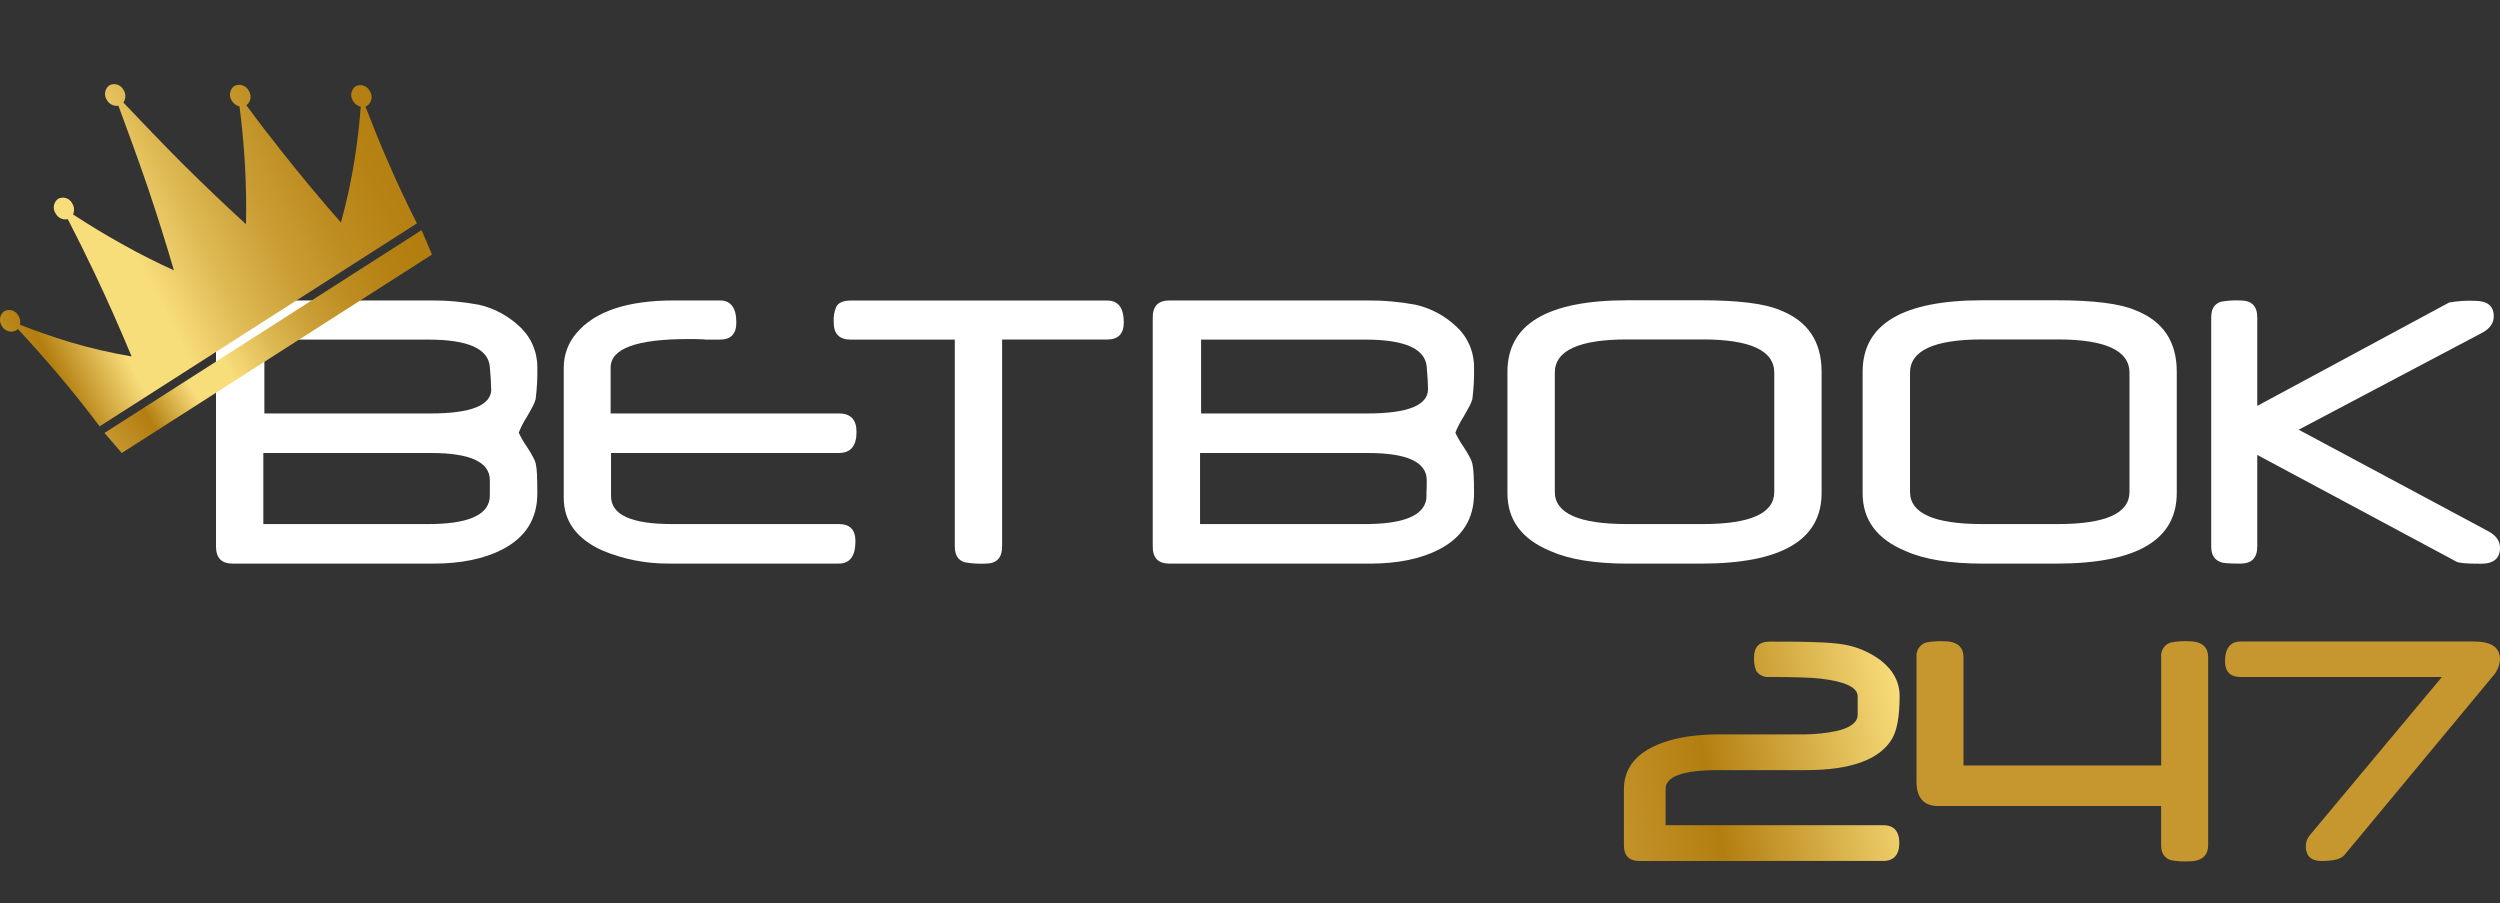
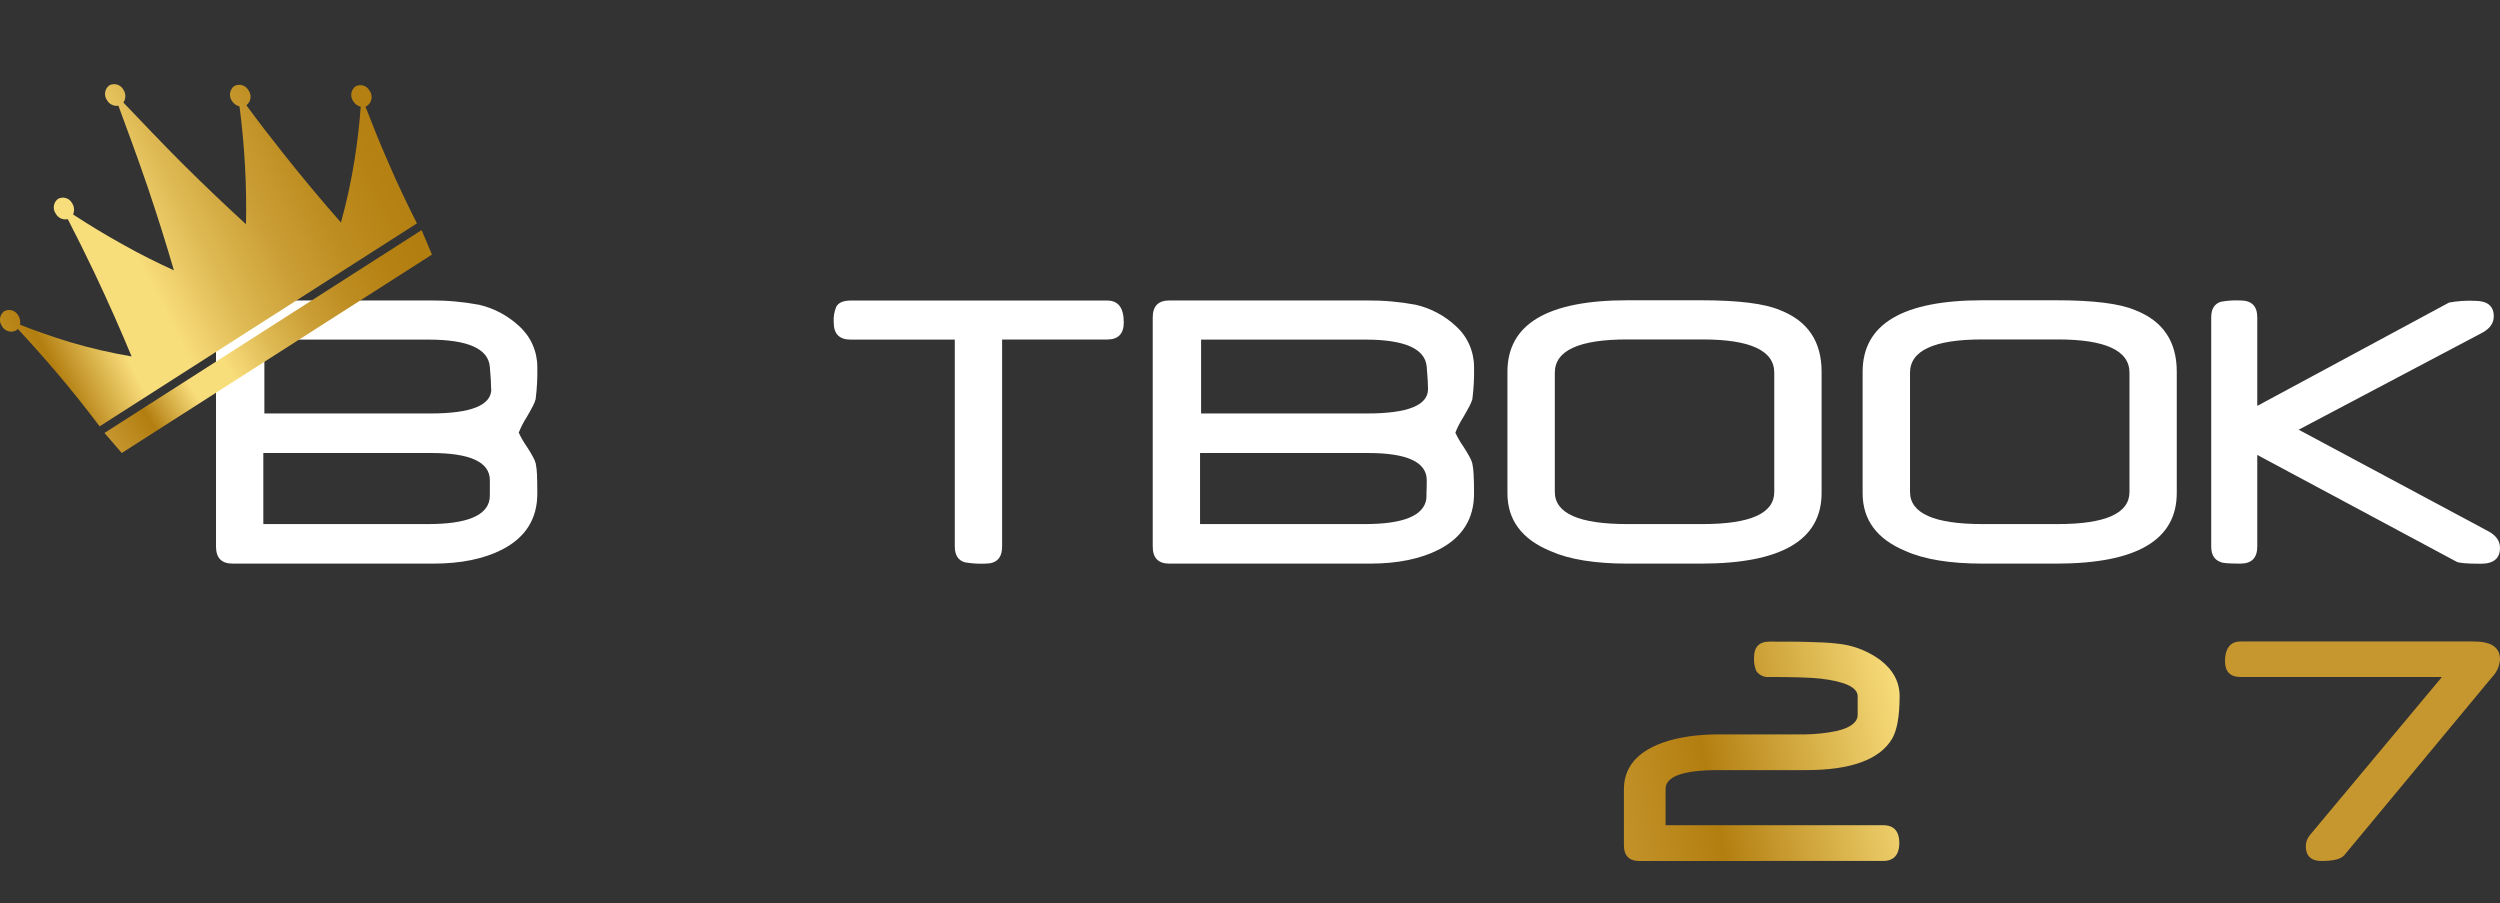
<svg xmlns="http://www.w3.org/2000/svg" width="119" height="43" viewBox="0 0 119 43" fill="none">
  <rect x="0" y="0" width="119" height="43" fill="#333333" stroke="none" />
  <g clip-path="url(#clip0_2_631)">
    <path d="M25.576 23.496C25.576 24.697 25.017 25.586 23.897 26.161C23.027 26.605 21.938 26.827 20.631 26.828H11.073C10.546 26.828 10.282 26.557 10.282 26.015V15.106C10.282 14.571 10.546 14.303 11.073 14.302H20.495C21.271 14.296 22.045 14.365 22.808 14.508C23.52 14.673 24.177 15.024 24.714 15.526C24.984 15.769 25.201 16.066 25.349 16.4C25.498 16.733 25.575 17.095 25.576 17.461C25.588 17.976 25.561 18.491 25.496 19.002C25.465 19.112 25.423 19.219 25.369 19.32C25.295 19.463 25.194 19.647 25.065 19.866C24.917 20.097 24.792 20.341 24.692 20.596C24.798 20.822 24.923 21.039 25.065 21.243C25.194 21.432 25.295 21.61 25.369 21.748C25.428 21.847 25.473 21.954 25.502 22.066C25.535 22.237 25.555 22.411 25.561 22.586C25.569 22.813 25.576 23.119 25.576 23.496ZM23.317 22.858C23.317 21.995 22.385 21.563 20.519 21.563H12.534V24.946H20.381C22.202 24.946 23.176 24.552 23.304 23.764C23.314 23.67 23.318 23.575 23.317 23.481C23.317 23.327 23.317 23.119 23.317 22.858ZM23.379 18.52C23.379 18.293 23.358 17.943 23.317 17.47C23.25 16.6 22.276 16.165 20.394 16.165H12.584V19.681H20.493C22.422 19.681 23.386 19.294 23.386 18.52H23.379Z" fill="white" />
-     <path d="M40.77 20.566C40.77 21.229 40.489 21.562 39.928 21.563H29.085V23.621C29.085 24.503 30.049 24.945 31.976 24.945H39.928C40.456 24.945 40.719 25.216 40.719 25.758C40.719 26.47 40.456 26.826 39.928 26.826H31.876C30.765 26.84 29.664 26.623 28.639 26.189C27.437 25.633 26.835 24.803 26.834 23.7V17.491C26.834 16.894 27.046 16.317 27.432 15.866C28.303 14.823 29.848 14.302 32.068 14.302H34.269C34.789 14.302 35.049 14.652 35.05 15.352C35.05 15.893 34.789 16.165 34.269 16.165H33.629C33.588 16.169 33.547 16.166 33.508 16.154L33.071 16.139H32.767C30.3 16.139 29.066 16.591 29.066 17.497V19.681H39.938C40.494 19.681 40.77 19.976 40.77 20.566Z" fill="white" />
    <path d="M53.492 15.348C53.492 15.889 53.227 16.161 52.699 16.161H47.7V26.015C47.7 26.557 47.438 26.828 46.914 26.828C46.583 26.844 46.252 26.823 45.925 26.766C45.606 26.671 45.448 26.42 45.448 26.009V16.165H40.488C39.953 16.165 39.686 15.893 39.686 15.352C39.666 15.093 39.708 14.834 39.809 14.595C39.917 14.406 40.143 14.306 40.488 14.306H52.699C53.227 14.303 53.492 14.651 53.492 15.348Z" fill="white" />
    <path d="M70.164 23.496C70.164 24.697 69.605 25.586 68.486 26.161C67.615 26.605 66.526 26.827 65.219 26.828H55.661C55.133 26.828 54.869 26.557 54.87 26.015V15.106C54.87 14.571 55.134 14.303 55.661 14.302H65.083C65.859 14.296 66.633 14.365 67.396 14.508C68.108 14.673 68.766 15.024 69.303 15.526C69.572 15.769 69.789 16.066 69.937 16.4C70.086 16.733 70.163 17.095 70.164 17.461C70.176 17.976 70.15 18.491 70.084 19.002C70.052 19.113 70.007 19.219 69.952 19.32C69.877 19.463 69.776 19.647 69.648 19.866C69.5 20.097 69.375 20.341 69.275 20.596C69.38 20.822 69.505 21.039 69.648 21.243C69.776 21.432 69.877 21.61 69.952 21.748C70.011 21.847 70.055 21.954 70.084 22.066C70.118 22.237 70.138 22.411 70.144 22.586C70.159 22.813 70.164 23.119 70.164 23.496ZM67.913 22.858C67.913 21.995 66.98 21.563 65.115 21.563H57.122V24.946H64.969C66.79 24.946 67.764 24.552 67.892 23.764C67.901 23.67 67.903 23.575 67.9 23.481C67.909 23.327 67.913 23.119 67.913 22.858ZM67.974 18.52C67.974 18.293 67.954 17.943 67.913 17.47C67.846 16.6 66.871 16.165 64.99 16.165H57.172V19.681H65.081C67.01 19.681 67.974 19.294 67.974 18.52Z" fill="white" />
    <path d="M86.708 23.465C86.708 25.706 84.798 26.827 80.976 26.828H77.467C75.919 26.828 74.698 26.63 73.806 26.233C72.438 25.669 71.754 24.75 71.754 23.477V17.697C71.754 15.427 73.657 14.293 77.464 14.293H80.976C82.756 14.293 84.01 14.451 84.74 14.767C86.052 15.28 86.708 16.257 86.708 17.697V23.465ZM84.455 23.415V17.741C84.455 16.685 83.315 16.157 81.034 16.157H77.46C75.159 16.157 74.009 16.685 74.009 17.741V23.415C74.009 24.436 75.159 24.946 77.46 24.946H81.045C83.32 24.946 84.456 24.436 84.455 23.415Z" fill="white" />
    <path d="M103.614 23.465C103.614 25.706 101.704 26.827 97.884 26.828H94.375C92.827 26.828 91.606 26.63 90.713 26.233C89.345 25.669 88.661 24.75 88.661 23.477V17.697C88.661 15.427 90.565 14.293 94.371 14.293H97.88C99.66 14.293 100.914 14.451 101.643 14.767C102.958 15.28 103.616 16.257 103.614 17.697V23.465ZM101.363 23.415V17.741C101.363 16.685 100.222 16.157 97.942 16.157H94.368C92.067 16.157 90.917 16.685 90.917 17.741V23.415C90.917 24.436 92.067 24.946 94.368 24.946H97.951C100.227 24.946 101.364 24.436 101.363 23.415Z" fill="white" />
-     <path d="M119 26.077C119 26.582 118.696 26.834 118.088 26.834C117.419 26.834 117.03 26.8 116.922 26.732L107.446 21.655V26.015C107.446 26.557 107.178 26.828 106.644 26.828C106.103 26.828 105.789 26.804 105.711 26.756C105.406 26.654 105.254 26.407 105.254 26.015V15.106C105.254 14.707 105.407 14.461 105.711 14.364C106.018 14.308 106.331 14.287 106.644 14.302C107.178 14.302 107.446 14.57 107.446 15.106V19.32L116.575 14.402C116.979 14.328 117.39 14.3 117.8 14.319C118.404 14.319 118.705 14.566 118.703 15.06C118.703 15.377 118.524 15.634 118.166 15.832L109.416 20.454L118.463 25.298C118.821 25.496 119 25.756 119 26.077Z" fill="white" />
+     <path d="M119 26.077C119 26.582 118.696 26.834 118.088 26.834C117.419 26.834 117.03 26.8 116.922 26.732L107.446 21.655V26.015C107.446 26.557 107.178 26.828 106.644 26.828C106.103 26.828 105.789 26.804 105.711 26.756C105.406 26.654 105.254 26.407 105.254 26.015V15.106C105.254 14.707 105.407 14.461 105.711 14.364C106.018 14.308 106.331 14.287 106.644 14.302C107.178 14.302 107.446 14.57 107.446 15.106V19.32L116.575 14.402C116.979 14.328 117.39 14.3 117.8 14.319C118.404 14.319 118.705 14.566 118.703 15.06C118.703 15.377 118.524 15.634 118.166 15.832L109.416 20.454L118.463 25.298C118.821 25.496 119 25.756 119 26.077" fill="white" />
    <path d="M78.023 40.983C77.549 40.983 77.298 40.726 77.298 40.238V37.569C77.298 36.38 78.117 35.576 79.723 35.18C80.046 35.104 80.374 35.048 80.704 35.014C81.07 34.975 81.438 34.956 81.806 34.957H85.91C86.426 34.951 86.94 34.896 87.445 34.791C88.094 34.632 88.425 34.375 88.425 34.023V33.143C88.425 32.72 87.822 32.436 86.636 32.3C86.19 32.251 85.377 32.224 84.22 32.224C84.1 32.238 83.978 32.218 83.868 32.166C83.758 32.115 83.663 32.034 83.595 31.933C83.511 31.725 83.476 31.5 83.493 31.277C83.493 30.796 83.744 30.541 84.22 30.541C85.153 30.541 85.899 30.541 86.459 30.571C86.858 30.578 87.256 30.607 87.652 30.66C88.32 30.756 88.955 31.016 89.501 31.417C90.113 31.886 90.422 32.464 90.422 33.134C90.422 34.08 90.301 34.762 90.062 35.167C89.478 36.156 88.102 36.657 85.974 36.657H81.773C80.12 36.657 79.282 36.958 79.282 37.55V39.281H89.661C90.003 39.281 90.407 39.428 90.407 40.126C90.407 40.824 89.999 40.981 89.661 40.981L78.023 40.983Z" fill="url(#paint0_linear_2_631)" />
-     <path d="M104.189 41C103.905 41.015 103.62 40.996 103.34 40.945C103.029 40.851 102.87 40.612 102.87 40.238V38.365H92.237C91.575 38.365 91.226 37.968 91.226 37.215V31.286C91.209 31.131 91.247 30.974 91.333 30.844C91.42 30.714 91.549 30.62 91.698 30.579C91.978 30.528 92.262 30.509 92.545 30.524C93.304 30.524 93.463 30.938 93.463 31.28V36.436H102.872V31.286C102.854 31.131 102.892 30.974 102.979 30.844C103.065 30.714 103.195 30.62 103.344 30.579C103.623 30.528 103.907 30.509 104.191 30.524C104.948 30.524 105.108 30.938 105.108 31.28V40.238C105.107 40.586 104.946 41 104.189 41Z" fill="url(#paint1_linear_2_631)" />
    <path d="M110.503 40.983C109.882 40.983 109.757 40.605 109.757 40.281C109.757 40.091 109.823 39.906 109.944 39.759L116.236 32.224H106.638C106.162 32.224 105.911 31.967 105.911 31.481C105.911 30.704 106.306 30.535 106.638 30.535H117.767C118.586 30.535 119 30.821 119 31.381C118.98 31.699 118.848 31.999 118.627 32.226L111.585 40.711C111.423 40.894 111.068 40.983 110.503 40.983Z" fill="url(#paint2_linear_2_631)" />
    <path d="M16.921 4.112C16.815 4.192 16.744 4.311 16.724 4.443C16.704 4.576 16.737 4.711 16.814 4.819C16.895 4.95 17.023 5.044 17.171 5.08C17.111 5.876 17.02 6.722 16.878 7.601C16.719 8.61 16.502 9.608 16.229 10.591C15.337 9.578 14.406 8.469 13.453 7.264C12.843 6.497 12.27 5.751 11.727 5.01C11.833 4.93 11.902 4.812 11.922 4.68C11.941 4.548 11.909 4.414 11.832 4.306C11.801 4.247 11.758 4.194 11.707 4.151C11.656 4.109 11.596 4.077 11.533 4.057C11.469 4.038 11.402 4.031 11.336 4.039C11.27 4.046 11.206 4.066 11.147 4.098C11.042 4.178 10.972 4.297 10.952 4.429C10.932 4.561 10.964 4.696 11.041 4.804C11.081 4.87 11.133 4.927 11.195 4.972C11.257 5.017 11.327 5.049 11.401 5.067C11.515 5.941 11.606 6.875 11.66 7.856C11.718 8.878 11.729 9.818 11.709 10.671C10.74 9.788 9.737 8.831 8.698 7.8C7.866 6.973 6.568 5.611 5.874 4.881C5.935 4.791 5.967 4.685 5.967 4.576C5.967 4.467 5.935 4.36 5.874 4.27C5.811 4.153 5.705 4.066 5.579 4.027C5.453 3.988 5.317 4.002 5.201 4.064C5.095 4.144 5.024 4.263 5.004 4.395C4.984 4.527 5.017 4.662 5.094 4.77C5.148 4.864 5.229 4.94 5.325 4.987C5.422 5.033 5.531 5.05 5.637 5.033C5.988 5.978 6.641 7.758 7.019 8.874C7.489 10.261 7.908 11.592 8.277 12.867C7.51 12.517 6.678 12.11 5.794 11.609C4.964 11.147 4.191 10.675 3.477 10.207C3.515 10.122 3.531 10.028 3.523 9.935C3.516 9.842 3.485 9.752 3.434 9.674C3.372 9.556 3.266 9.468 3.14 9.429C3.013 9.39 2.877 9.404 2.761 9.466C2.655 9.546 2.584 9.664 2.564 9.796C2.544 9.929 2.577 10.063 2.654 10.171C2.709 10.272 2.795 10.351 2.898 10.398C3.001 10.444 3.117 10.456 3.227 10.431C3.649 11.248 4.073 12.102 4.499 12.995C5.16 14.387 5.745 15.717 6.264 16.967C5.27 16.798 4.286 16.569 3.318 16.282C2.477 16.023 1.679 15.745 0.951 15.456C0.967 15.382 0.969 15.306 0.955 15.231C0.942 15.157 0.914 15.086 0.873 15.023C0.81 14.904 0.704 14.816 0.578 14.777C0.451 14.738 0.314 14.752 0.198 14.815C0.092 14.895 0.022 15.014 0.002 15.146C-0.017 15.279 0.015 15.414 0.093 15.522C0.156 15.639 0.262 15.726 0.388 15.764C0.515 15.803 0.65 15.789 0.767 15.726C0.797 15.708 0.825 15.685 0.849 15.658C1.446 16.299 2.069 16.997 2.714 17.756C3.46 18.633 4.132 19.486 4.742 20.294L12.293 15.463L19.846 10.633C19.39 9.727 18.913 8.742 18.462 7.684C18.061 6.769 17.715 5.895 17.393 5.07C17.427 5.06 17.459 5.046 17.49 5.027C17.595 4.947 17.666 4.827 17.685 4.695C17.705 4.563 17.672 4.428 17.594 4.32C17.532 4.202 17.426 4.114 17.3 4.075C17.174 4.036 17.037 4.049 16.921 4.112Z" fill="url(#paint3_linear_2_631)" />
    <path d="M20.562 12.118L5.796 21.563L4.973 20.608L20.068 10.954L20.562 12.118Z" fill="url(#paint4_linear_2_631)" />
  </g>
  <defs>
    <linearGradient id="paint0_linear_2_631" x1="75.817" y1="38.165" x2="121.584" y2="28.546" gradientUnits="userSpaceOnUse">
      <stop stop-color="#C6972F" />
      <stop offset="0.12" stop-color="#B37E10" />
      <stop offset="0.33" stop-color="#F8DD7B" />
      <stop offset="0.61" stop-color="#F8DD7B" />
      <stop offset="0.62" stop-color="#F6DA78" />
      <stop offset="0.69" stop-color="#DEB953" />
      <stop offset="0.76" stop-color="#CB9F36" />
      <stop offset="0.83" stop-color="#BE8D21" />
      <stop offset="0.9" stop-color="#B68214" />
      <stop offset="0.97" stop-color="#B37E10" />
    </linearGradient>
    <linearGradient id="paint1_linear_2_631" x1="5760.86" y1="2054.91" x2="9054.46" y2="1125.41" gradientUnits="userSpaceOnUse">
      <stop stop-color="#C6972F" />
      <stop offset="0.12" stop-color="#B37E10" />
      <stop offset="0.33" stop-color="#F8DD7B" />
      <stop offset="0.61" stop-color="#F8DD7B" />
      <stop offset="0.62" stop-color="#F6DA78" />
      <stop offset="0.69" stop-color="#DEB953" />
      <stop offset="0.76" stop-color="#CB9F36" />
      <stop offset="0.83" stop-color="#BE8D21" />
      <stop offset="0.9" stop-color="#B68214" />
      <stop offset="0.97" stop-color="#B37E10" />
    </linearGradient>
    <linearGradient id="paint2_linear_2_631" x1="5467.46" y1="2170.64" x2="8601.91" y2="1333.83" gradientUnits="userSpaceOnUse">
      <stop stop-color="#C6972F" />
      <stop offset="0.12" stop-color="#B37E10" />
      <stop offset="0.33" stop-color="#F8DD7B" />
      <stop offset="0.61" stop-color="#F8DD7B" />
      <stop offset="0.62" stop-color="#F6DA78" />
      <stop offset="0.69" stop-color="#DEB953" />
      <stop offset="0.76" stop-color="#CB9F36" />
      <stop offset="0.83" stop-color="#BE8D21" />
      <stop offset="0.9" stop-color="#B68214" />
      <stop offset="0.97" stop-color="#B37E10" />
    </linearGradient>
    <linearGradient id="paint3_linear_2_631" x1="0.413" y1="19.642" x2="21.634" y2="8.695" gradientUnits="userSpaceOnUse">
      <stop stop-color="#C6972F" />
      <stop offset="0.12" stop-color="#B37E10" />
      <stop offset="0.26" stop-color="#F8DD7B" />
      <stop offset="0.37" stop-color="#F8DD7B" />
      <stop offset="0.38" stop-color="#F6DA78" />
      <stop offset="0.5" stop-color="#DEB953" />
      <stop offset="0.62" stop-color="#CB9F36" />
      <stop offset="0.74" stop-color="#BE8D21" />
      <stop offset="0.86" stop-color="#B68214" />
      <stop offset="0.97" stop-color="#B37E10" />
    </linearGradient>
    <linearGradient id="paint4_linear_2_631" x1="5.301" y1="21.138" x2="20.515" y2="11.674" gradientUnits="userSpaceOnUse">
      <stop stop-color="#C6972F" />
      <stop offset="0.12" stop-color="#B37E10" />
      <stop offset="0.26" stop-color="#F8DD7B" />
      <stop offset="0.37" stop-color="#F8DD7B" />
      <stop offset="0.38" stop-color="#F6DA78" />
      <stop offset="0.5" stop-color="#DEB953" />
      <stop offset="0.62" stop-color="#CB9F36" />
      <stop offset="0.74" stop-color="#BE8D21" />
      <stop offset="0.86" stop-color="#B68214" />
      <stop offset="0.97" stop-color="#B37E10" />
    </linearGradient>
    <clipPath id="clip0_2_631">
      <rect width="119" height="37" fill="white" transform="translate(0 4)" />
    </clipPath>
  </defs>
</svg>